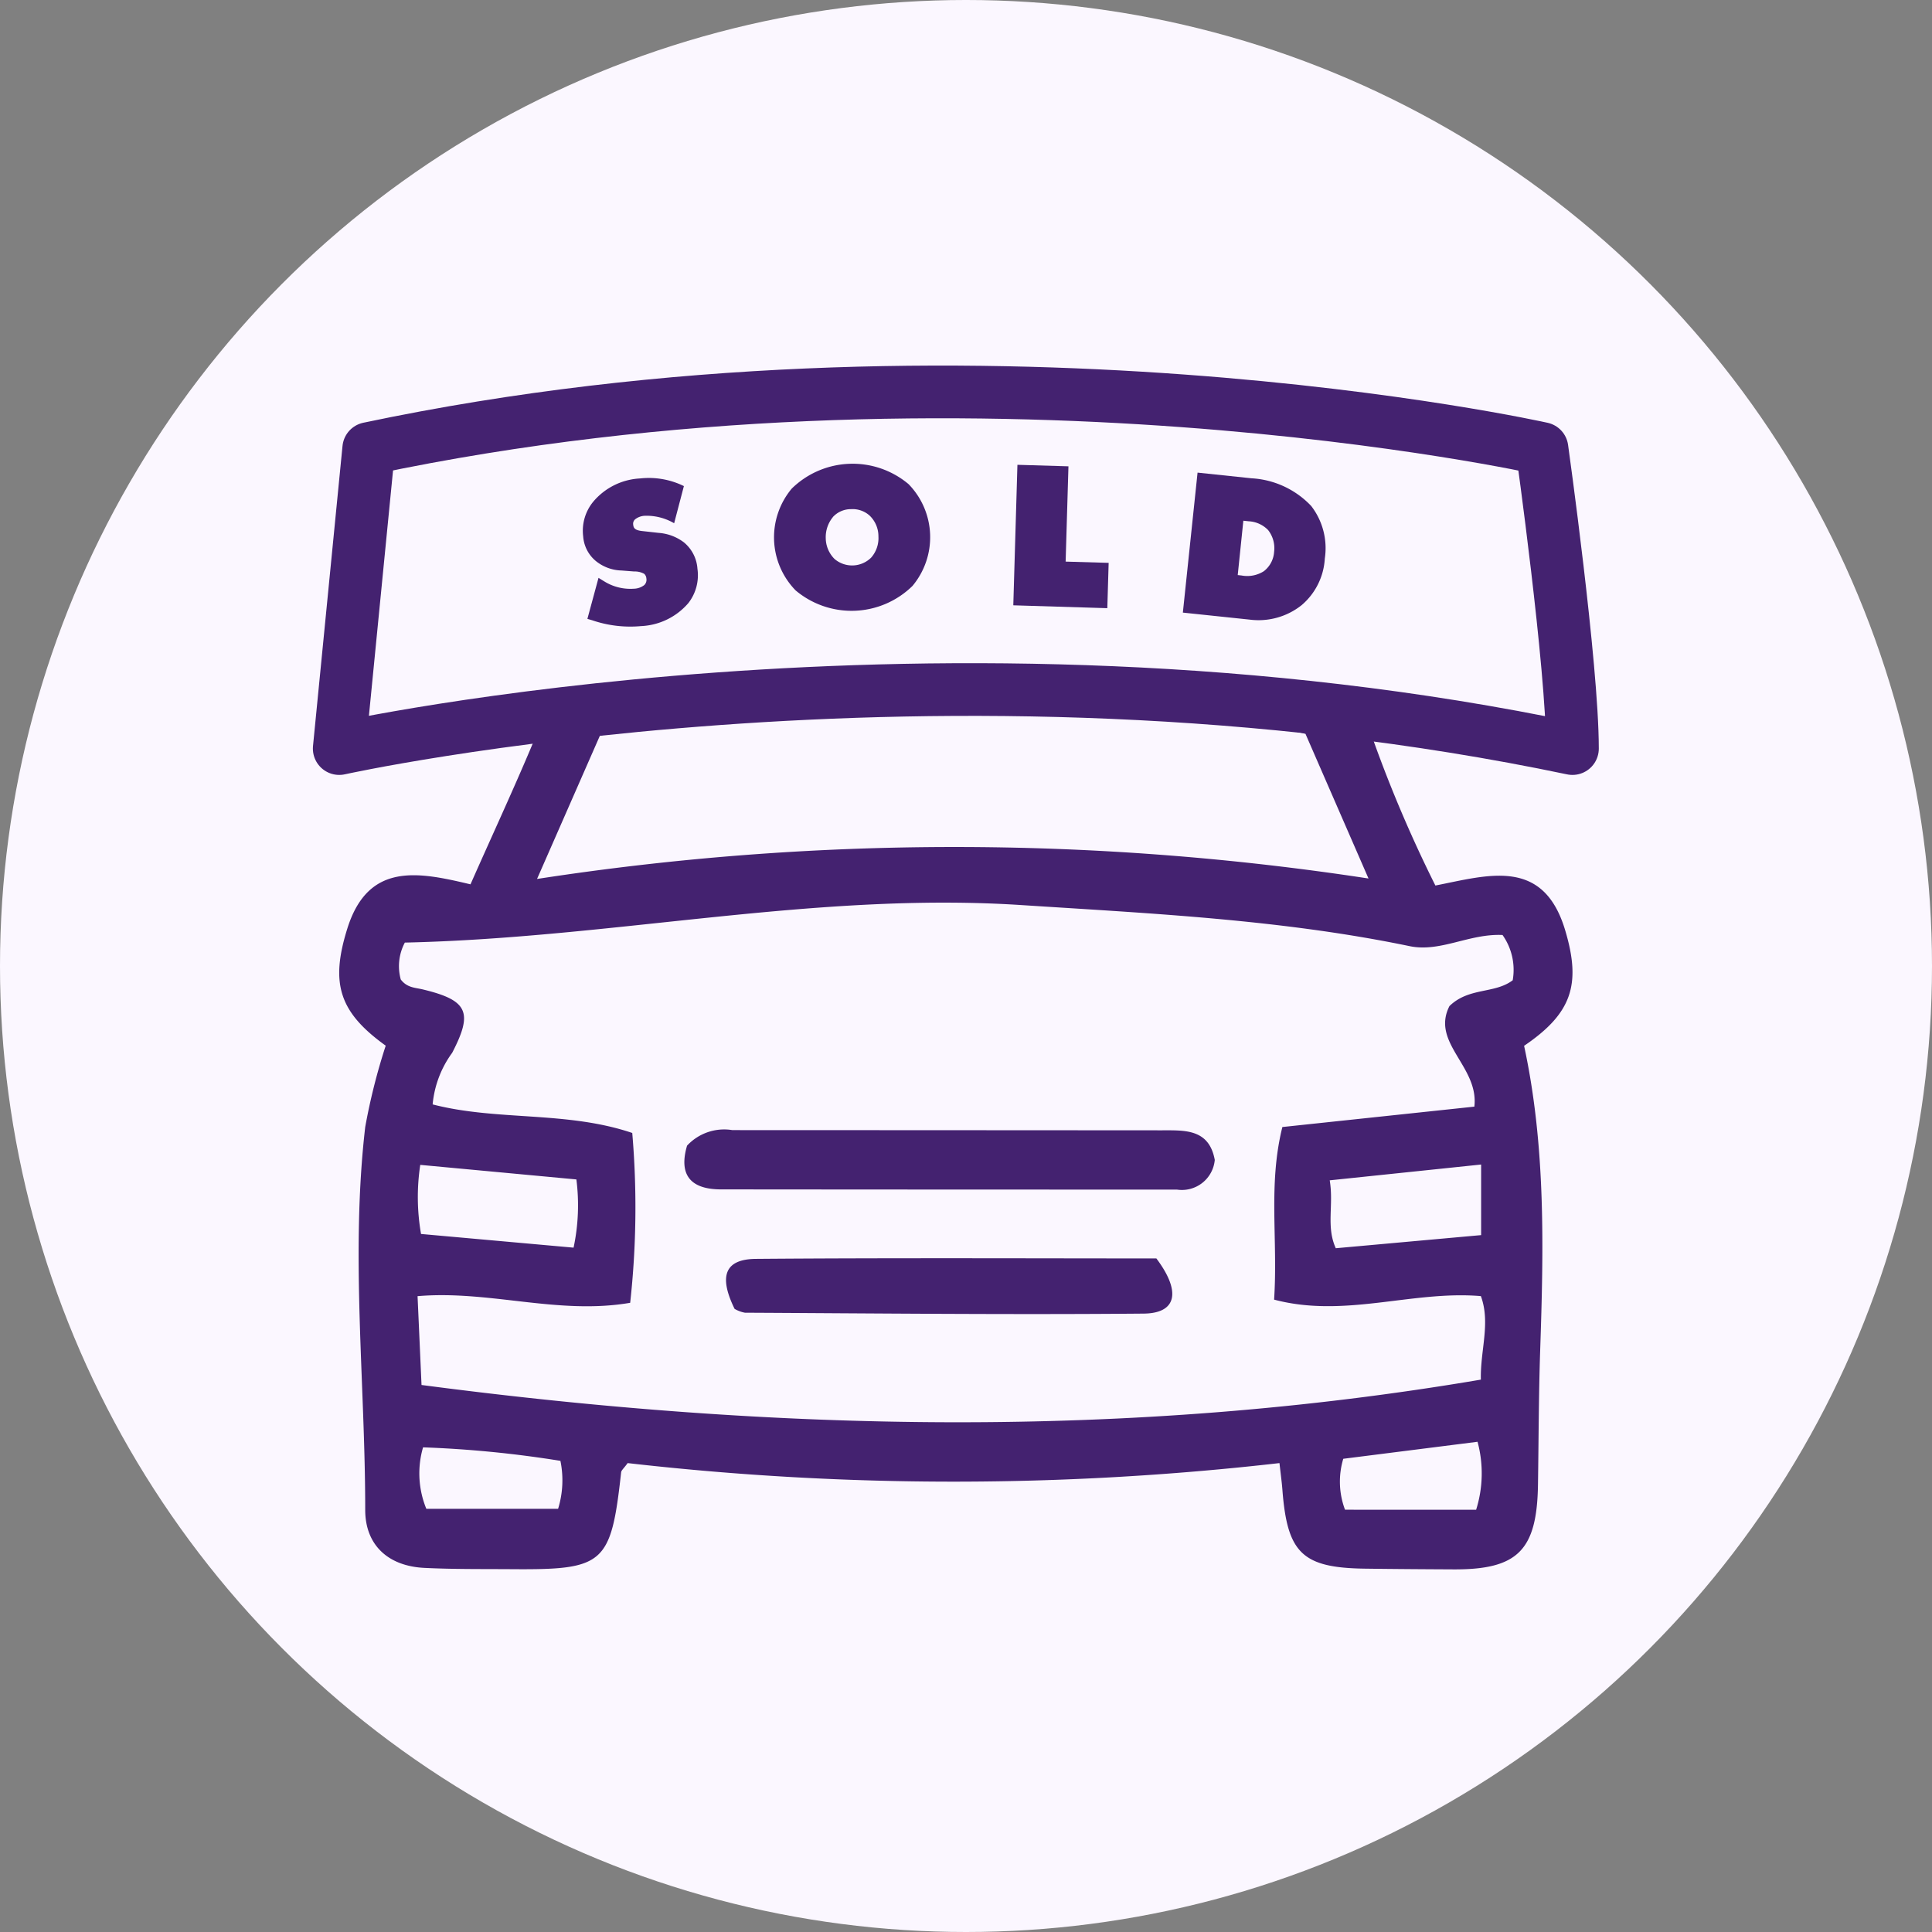
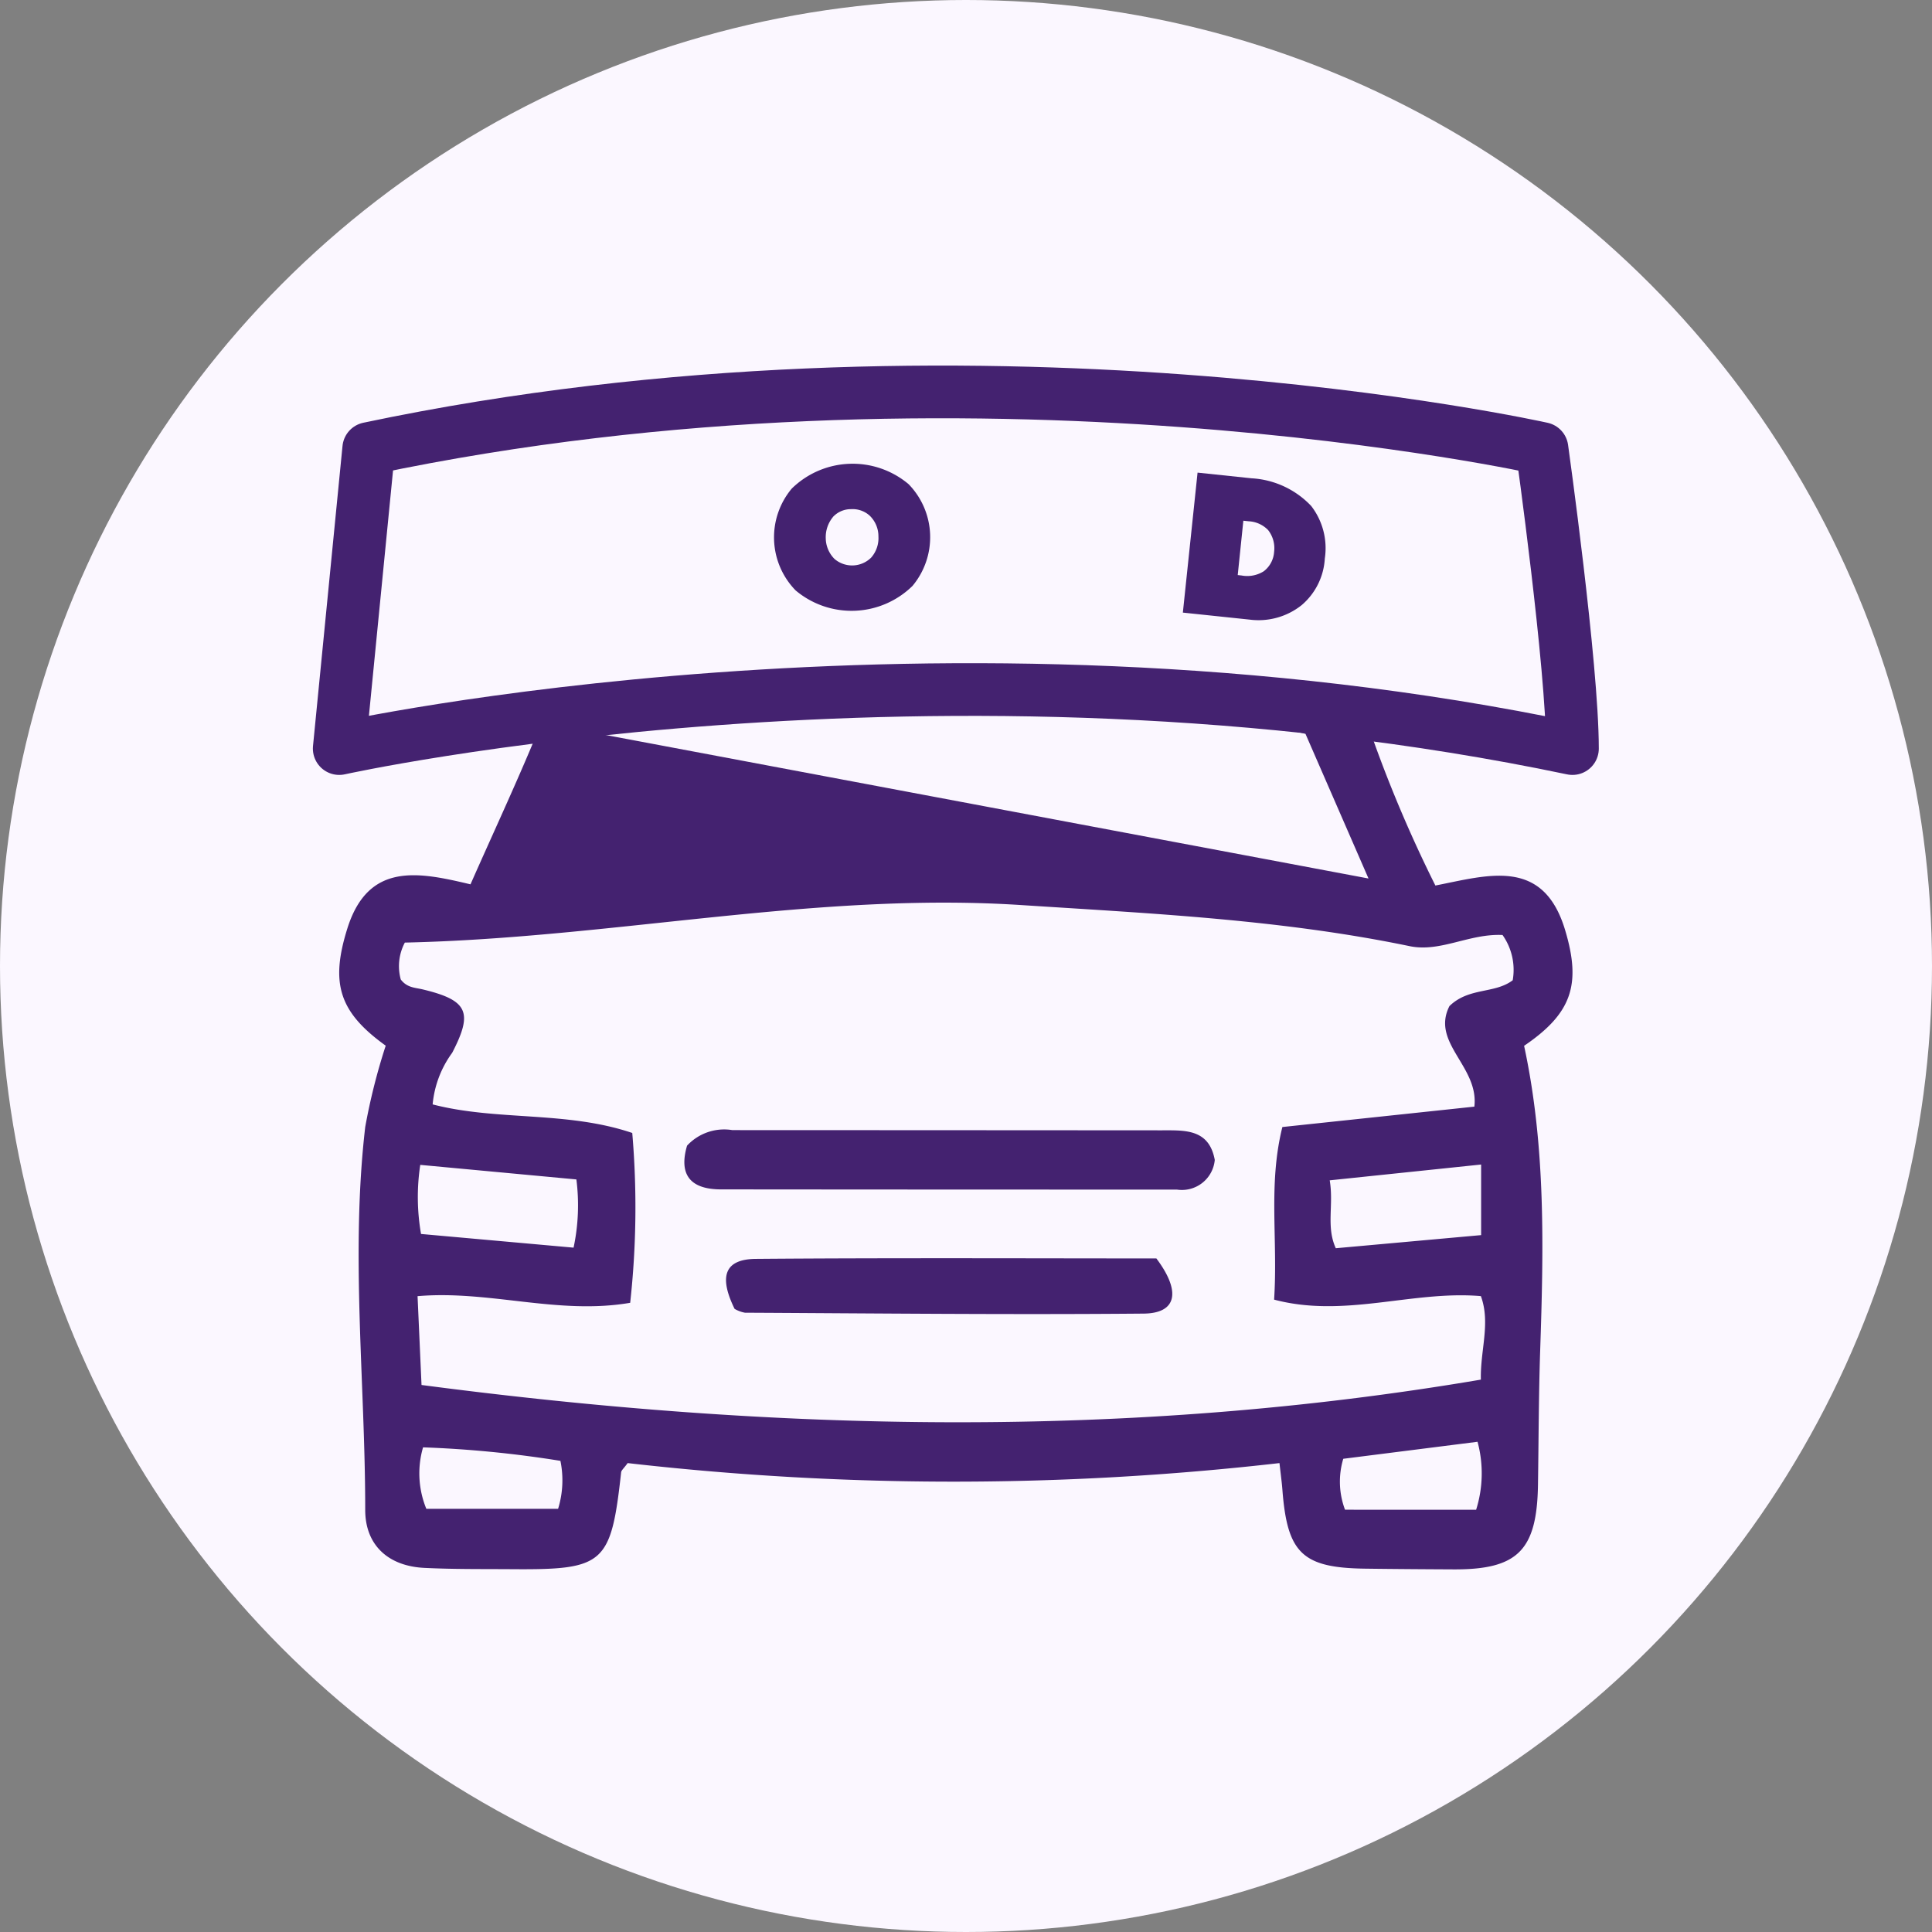
<svg xmlns="http://www.w3.org/2000/svg" width="110" height="110" viewBox="0 0 110 110">
  <rect x="0" y="0" width="110" height="110" fill="#808080" stroke="none" />
  <g data-name="Group 4942" transform="translate(0)">
    <circle cx="55" cy="55" r="55" fill="#fbf7ff" data-name="Ellipse 39" transform="translate(0)" />
    <g fill="#442270" data-name="Group 4939">
-       <path d="M89.113 52.96c-1.247-4.168-4.4-3.125-7.388-2.542a75 75 0 0 1-3.48-8.124c-.947-3.147-3.055-4.041-5.963-4.363a191.5 191.5 0 0 0-29.21-.6 52 52 0 0 0-8.882.955 4.21 4.21 0 0 0-3.324 2.752c-1.245 3.089-2.663 6.108-4.078 9.312-2.928-.694-5.814-1.306-7.012 2.516-.979 3.124-.471 4.761 2.185 6.67a35 35 0 0 0-1.167 4.633c-.843 7.259 0 14.531 0 21.8 0 2 1.306 3.2 3.368 3.3 1.67.083 3.346.062 5.019.074 5.228.039 5.607-.3 6.184-5.516.013-.118.152-.222.371-.525a163.4 163.4 0 0 0 37.112 0c.075.674.135 1.1.167 1.529.277 3.607 1.142 4.436 4.717 4.482 1.673.022 3.347.033 5.021.041 3.661.018 4.756-1.082 4.813-4.819.039-2.546.04-5.093.125-7.637.195-5.8.325-11.6-.915-17.354 2.708-1.838 3.269-3.482 2.337-6.584M34.197 41.794c6.636-1.841 32.634-1.849 40.132-.011l3.588 8.235a156 156 0 0 0-47.34.026Zm-2.423 44.112h-7.5a5.3 5.3 0 0 1-.187-3.5 63 63 0 0 1 7.821.769 5.5 5.5 0 0 1-.133 2.732Zm52.268.051H76.58a4.53 4.53 0 0 1-.1-2.9l7.645-.968a6.9 6.9 0 0 1-.08 3.869Zm2.084-30.144c-1.035.782-2.489.389-3.6 1.468-1.07 2.1 1.684 3.433 1.418 5.726l-10.931 1.161c-.82 3.285-.246 6.386-.471 9.827 4.026 1.067 7.86-.531 11.773-.2.563 1.534-.043 3.094 0 4.755-20.087 3.41-40.123 2.962-60.315.305-.076-1.7-.148-3.337-.226-5.057 4.1-.351 8 1.082 12.106.378a49.7 49.7 0 0 0 .118-9.67c-3.742-1.265-7.693-.674-11.365-1.626a5.87 5.87 0 0 1 1.112-2.937c1.2-2.313.9-2.993-1.688-3.613-.419-.1-.879-.087-1.239-.563a2.86 2.86 0 0 1 .232-2.1c11.862-.261 23.387-2.9 35.1-2.136 7.4.48 14.813.825 22.108 2.339 1.755.364 3.388-.723 5.29-.635a3.44 3.44 0 0 1 .579 2.579Zm-10.417 11.39 8.62-.9v4.019l-8.274.747c-.562-1.228-.11-2.444-.346-3.865Zm-51.781-.88 8.889.829a11.6 11.6 0 0 1-.16 3.884l-8.685-.779a12.2 12.2 0 0 1-.044-3.933Z" data-name="Path 5310" />
+       <path d="M89.113 52.96c-1.247-4.168-4.4-3.125-7.388-2.542a75 75 0 0 1-3.48-8.124c-.947-3.147-3.055-4.041-5.963-4.363a191.5 191.5 0 0 0-29.21-.6 52 52 0 0 0-8.882.955 4.21 4.21 0 0 0-3.324 2.752c-1.245 3.089-2.663 6.108-4.078 9.312-2.928-.694-5.814-1.306-7.012 2.516-.979 3.124-.471 4.761 2.185 6.67a35 35 0 0 0-1.167 4.633c-.843 7.259 0 14.531 0 21.8 0 2 1.306 3.2 3.368 3.3 1.67.083 3.346.062 5.019.074 5.228.039 5.607-.3 6.184-5.516.013-.118.152-.222.371-.525a163.4 163.4 0 0 0 37.112 0c.075.674.135 1.1.167 1.529.277 3.607 1.142 4.436 4.717 4.482 1.673.022 3.347.033 5.021.041 3.661.018 4.756-1.082 4.813-4.819.039-2.546.04-5.093.125-7.637.195-5.8.325-11.6-.915-17.354 2.708-1.838 3.269-3.482 2.337-6.584M34.197 41.794c6.636-1.841 32.634-1.849 40.132-.011l3.588 8.235Zm-2.423 44.112h-7.5a5.3 5.3 0 0 1-.187-3.5 63 63 0 0 1 7.821.769 5.5 5.5 0 0 1-.133 2.732Zm52.268.051H76.58a4.53 4.53 0 0 1-.1-2.9l7.645-.968a6.9 6.9 0 0 1-.08 3.869Zm2.084-30.144c-1.035.782-2.489.389-3.6 1.468-1.07 2.1 1.684 3.433 1.418 5.726l-10.931 1.161c-.82 3.285-.246 6.386-.471 9.827 4.026 1.067 7.86-.531 11.773-.2.563 1.534-.043 3.094 0 4.755-20.087 3.41-40.123 2.962-60.315.305-.076-1.7-.148-3.337-.226-5.057 4.1-.351 8 1.082 12.106.378a49.7 49.7 0 0 0 .118-9.67c-3.742-1.265-7.693-.674-11.365-1.626a5.87 5.87 0 0 1 1.112-2.937c1.2-2.313.9-2.993-1.688-3.613-.419-.1-.879-.087-1.239-.563a2.86 2.86 0 0 1 .232-2.1c11.862-.261 23.387-2.9 35.1-2.136 7.4.48 14.813.825 22.108 2.339 1.755.364 3.388-.723 5.29-.635a3.44 3.44 0 0 1 .579 2.579Zm-10.417 11.39 8.62-.9v4.019l-8.274.747c-.562-1.228-.11-2.444-.346-3.865Zm-51.781-.88 8.889.829a11.6 11.6 0 0 1-.16 3.884l-8.685-.779a12.2 12.2 0 0 1-.044-3.933Z" data-name="Path 5310" />
      <path d="M66.129 64.356q-12.214-.008-24.43-.012a2.88 2.88 0 0 0-2.581.885c-.439 1.491.02 2.488 1.932 2.49q12.978.012 25.956.011a1.88 1.88 0 0 0 2.158-1.688c-.327-1.781-1.713-1.685-3.035-1.686" data-name="Path 5311" />
      <path d="M43.044 71.675c-1.781.015-2.133.982-1.22 2.846a1.8 1.8 0 0 0 .588.219c7.567.039 15.134.118 22.7.051 1.88-.017 2.154-1.239.727-3.141-7.523-.001-15.16-.036-22.795.025" data-name="Path 5312" />
    </g>
    <path fill="#fbf7ff" stroke="#442270" stroke-linejoin="round" stroke-width="3" d="M19.314 42.621s34.127-7.564 70.215 0c0-4.7-1.735-17.084-1.735-17.084s-32.408-7.251-66.8 0Z" data-name="Path 5313" />
    <g data-name="Group 4941">
      <g fill="#442270" data-name="Group 4940">
-         <path d="M38.383 29.792a3.1 3.1 0 0 0-1.686-.425.96.96 0 0 0-.534.2.33.33 0 0 0-.112.3c.018.167.058.32.509.368l.942.105a2.7 2.7 0 0 1 1.432.536 2.13 2.13 0 0 1 .776 1.51 2.58 2.58 0 0 1-.517 1.95 3.77 3.77 0 0 1-2.7 1.312 6.7 6.7 0 0 1-2.775-.332l-.274-.08.633-2.336.335.206a2.82 2.82 0 0 0 1.673.413 1 1 0 0 0 .6-.21.42.42 0 0 0 .117-.374.39.39 0 0 0-.124-.264 1.1 1.1 0 0 0-.569-.133l-.719-.056a2.42 2.42 0 0 1-1.457-.533 2 2 0 0 1-.729-1.407 2.6 2.6 0 0 1 .575-1.98 3.73 3.73 0 0 1 2.659-1.321 4.53 4.53 0 0 1 2.5.435Z" data-name="Path 5314" />
        <path d="M51.95 33.363a4.95 4.95 0 0 1-6.649.254 4.324 4.324 0 0 1-.221-5.8 4.95 4.95 0 0 1 6.649-.253 4.326 4.326 0 0 1 .221 5.8Zm-4.525-3.926a1.8 1.8 0 0 0-.41 1.217 1.7 1.7 0 0 0 .5 1.171 1.54 1.54 0 0 0 2.088-.08 1.68 1.68 0 0 0 .411-1.205 1.63 1.63 0 0 0-.5-1.183 1.45 1.45 0 0 0-1.06-.368 1.39 1.39 0 0 0-1.03.445Z" data-name="Path 5315" />
-         <path d="m57.693 34.464.235-8 2.905.086-.16 5.425 2.449.072-.076 2.58Z" data-name="Path 5316" />
        <path d="m67.347 34.879.837-7.97 3.071.323a5.06 5.06 0 0 1 3.4 1.577 3.93 3.93 0 0 1 .774 2.992 3.76 3.76 0 0 1-1.319 2.653 3.94 3.94 0 0 1-2.973.823Zm3.124-2.137.214.023a1.76 1.76 0 0 0 1.27-.241 1.51 1.51 0 0 0 .587-1.1 1.67 1.67 0 0 0-.341-1.244 1.65 1.65 0 0 0-1.1-.5l-.31-.033Z" data-name="Path 5317" />
      </g>
    </g>
  </g>
</svg>